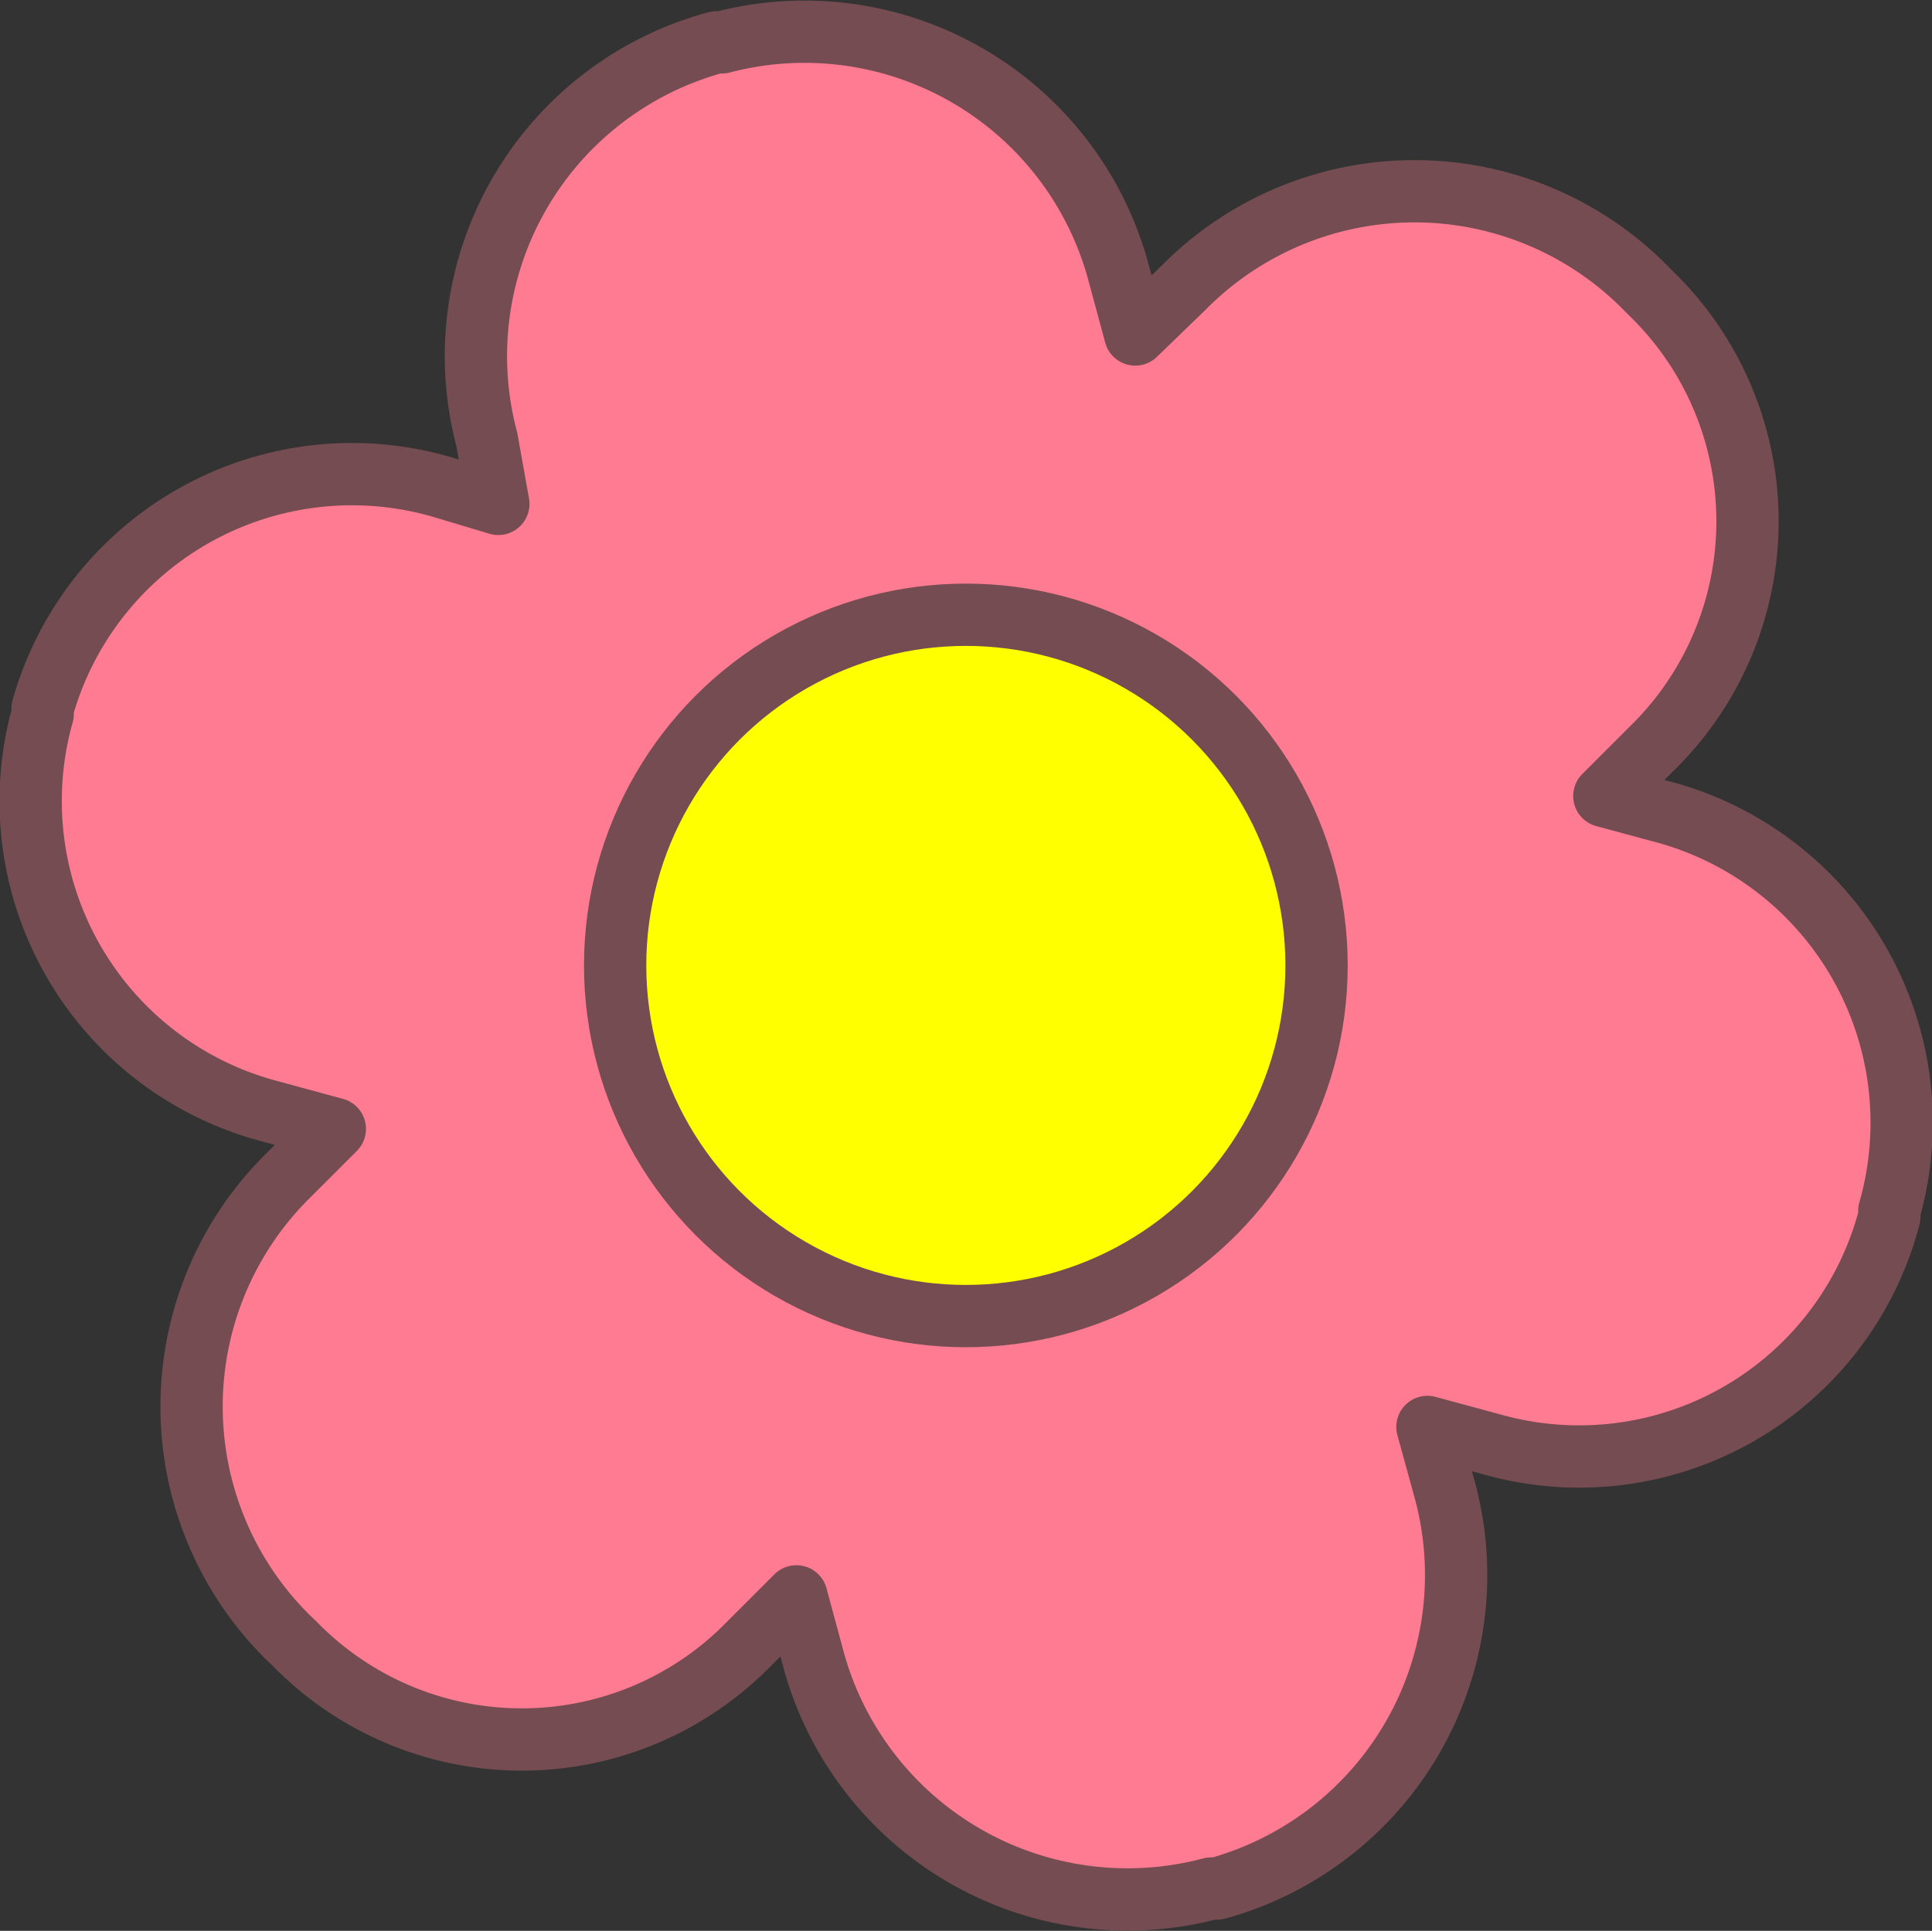
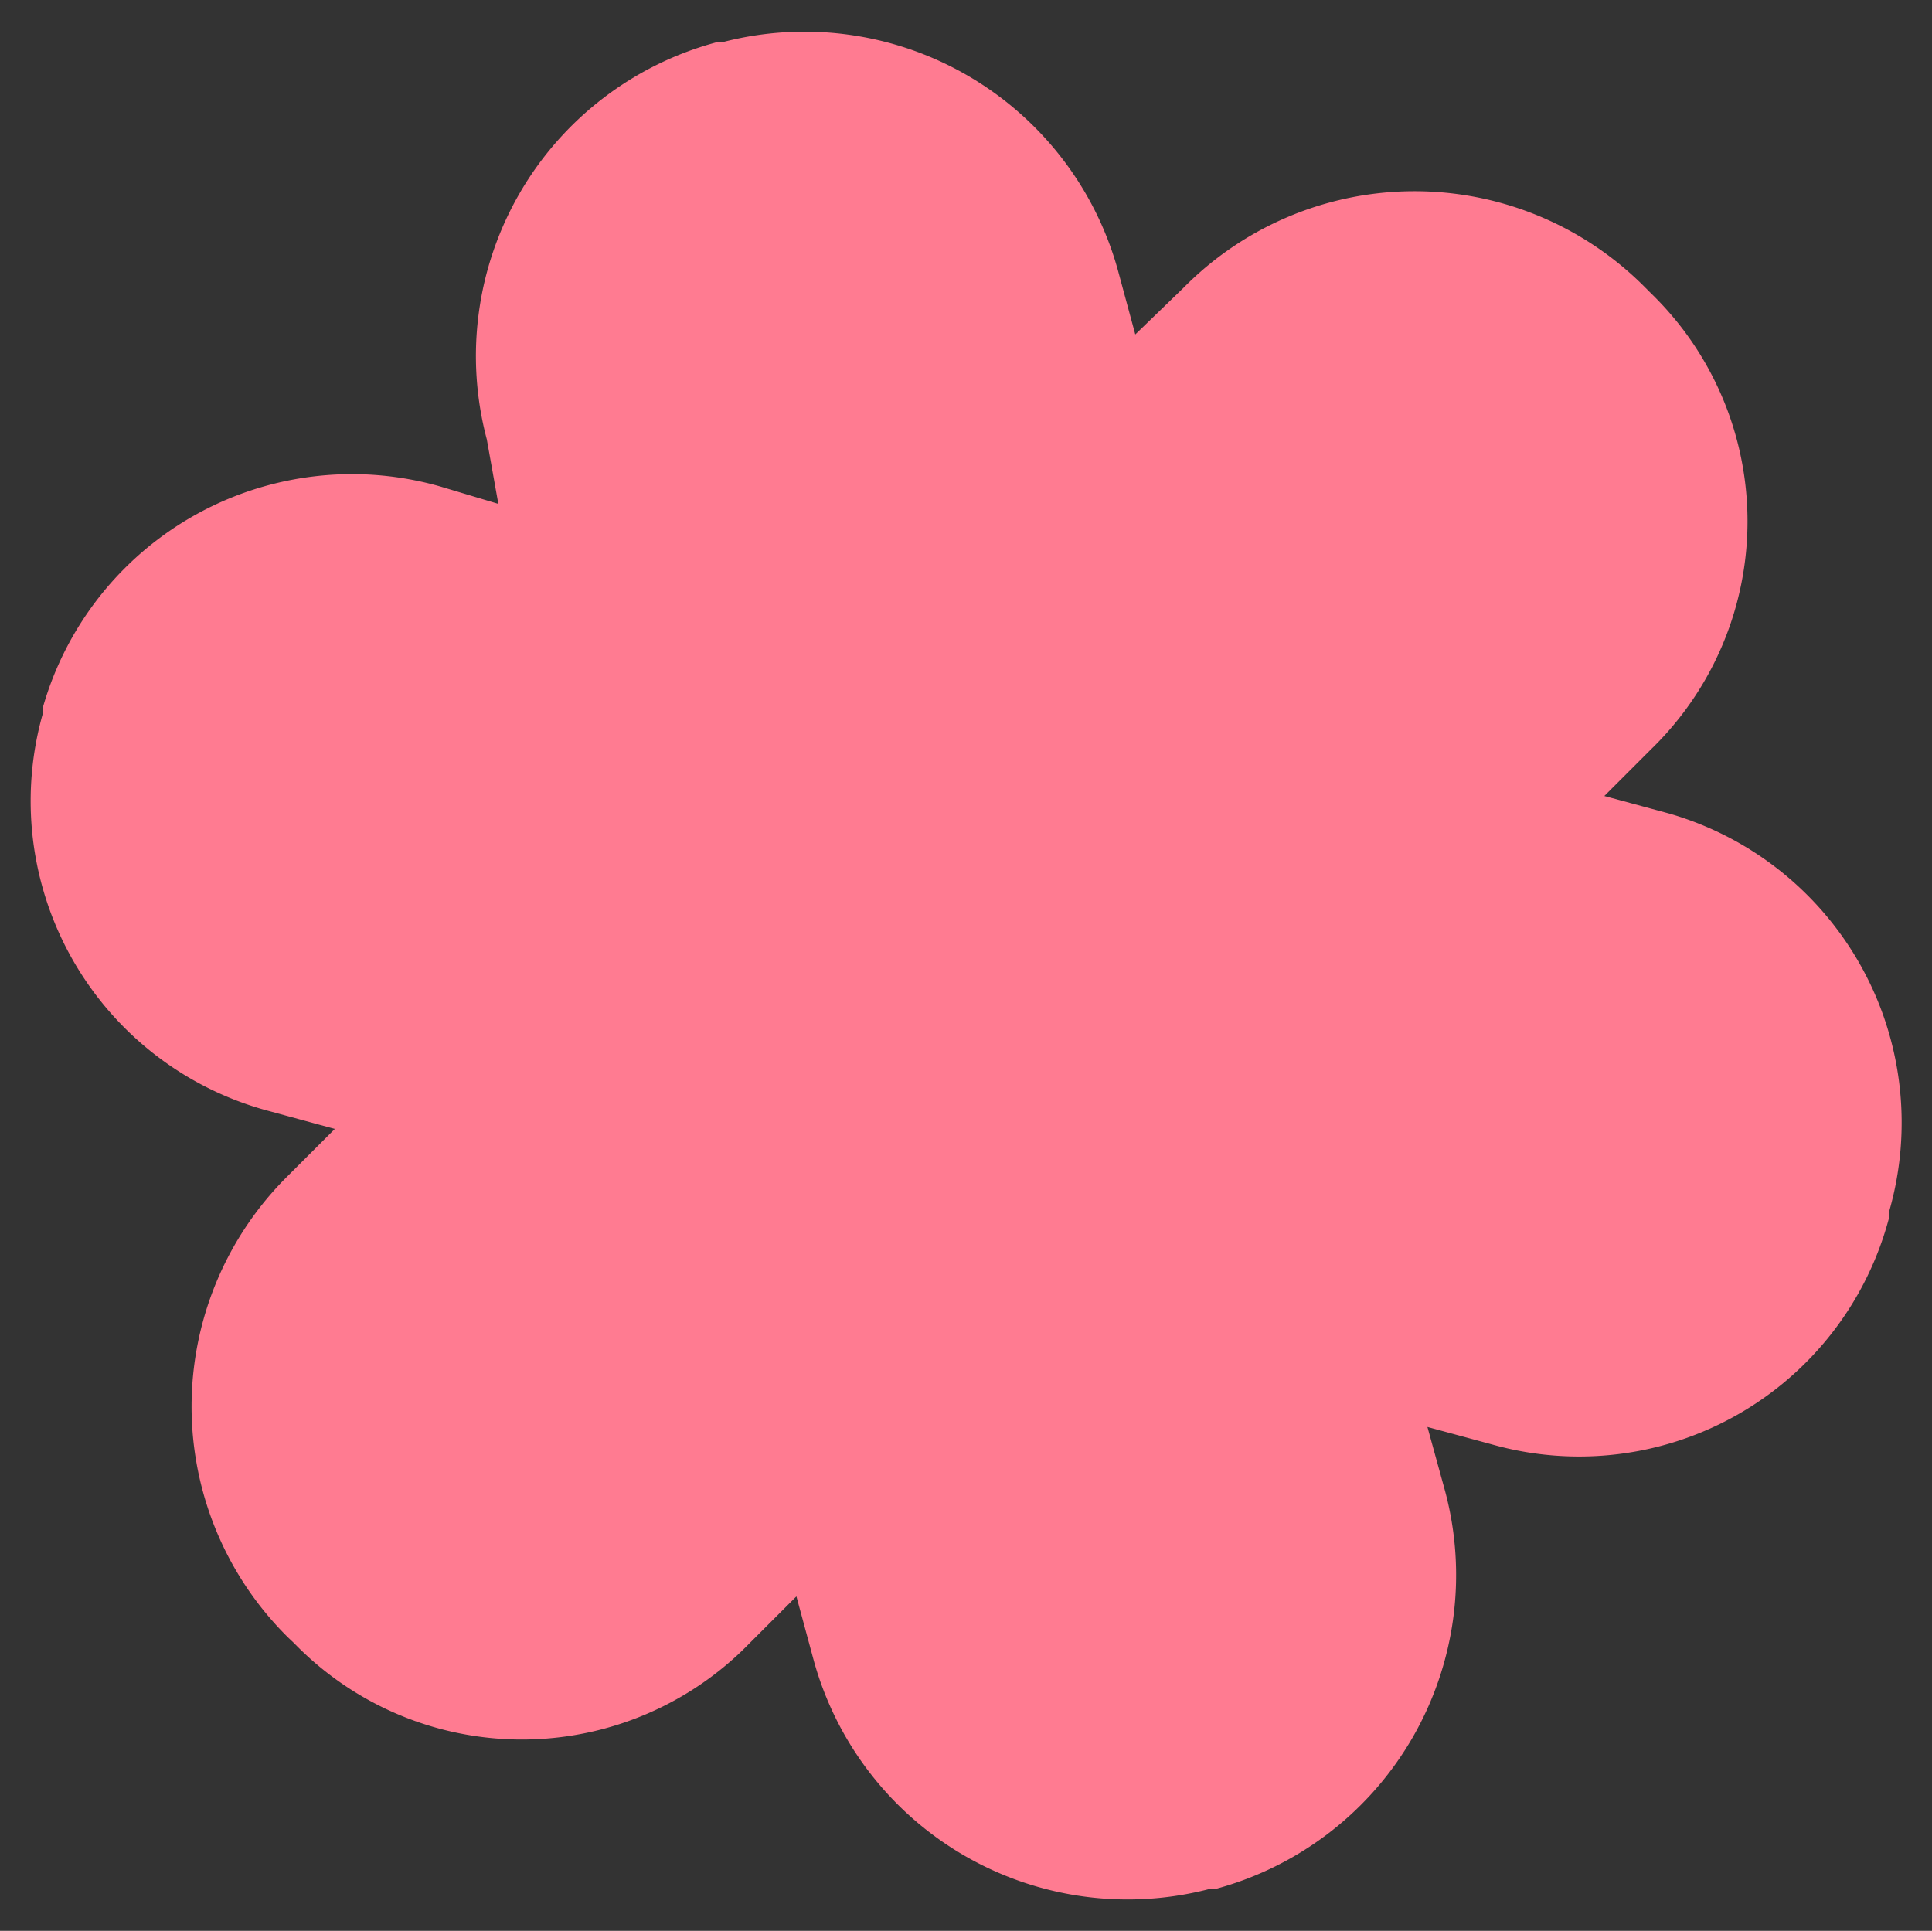
<svg xmlns="http://www.w3.org/2000/svg" viewBox="0 0 62.03 62">
  <rect x="0" y="0" width="62.03" height="62" fill="#333333" stroke="none" />
  <defs>
    <style>.cls-1{fill:#ff7b91;}.cls-2{fill:#ff0;}.cls-3{fill:none;stroke:#754c51;stroke-linecap:round;stroke-linejoin:round;stroke-width:2px;}</style>
  </defs>
  <g id="レイヤー_2" data-name="レイヤー 2">
    <g id="main_01">
      <path class="cls-1" d="M60.66,38.88v.19A10.29,10.29,0,0,1,47.9,46.38l-2.07-.56.57,2.07a10.44,10.44,0,0,1-7.32,12.75h-.19a10.45,10.45,0,0,1-12.76-7.31l-.56-2.07-1.5,1.5a10.19,10.19,0,0,1-14.63,0l-.19-.18a10.42,10.42,0,0,1,0-14.83l1.5-1.5-2.06-.56A10.3,10.3,0,0,1,1.37,22.93v-.19a10.32,10.32,0,0,1,12.76-7.12l1.87.56-.37-2.07A10.43,10.43,0,0,1,23,1.36h.18A10.44,10.44,0,0,1,35.89,8.67l.56,2.07L38,9.24a10.42,10.42,0,0,1,14.83,0l.18.18a10.2,10.2,0,0,1,0,14.64l-1.5,1.5,2.07.56A10.33,10.33,0,0,1,60.66,38.88Z" />
-       <circle class="cls-2" cx="31.01" cy="31" r="11.26" />
-       <path class="cls-3" d="M60.66,38.88v.19A10.29,10.29,0,0,1,47.9,46.38l-2.07-.56.57,2.07a10.44,10.44,0,0,1-7.32,12.75h-.19a10.45,10.45,0,0,1-12.76-7.31l-.56-2.07-1.5,1.5a10.19,10.19,0,0,1-14.63,0l-.19-.18a10.42,10.42,0,0,1,0-14.83l1.5-1.5-2.06-.56A10.3,10.3,0,0,1,1.37,22.93v-.19a10.32,10.32,0,0,1,12.76-7.12l1.87.56-.37-2.07A10.43,10.43,0,0,1,23,1.36h.18A10.44,10.44,0,0,1,35.89,8.67l.56,2.07L38,9.24a10.42,10.42,0,0,1,14.83,0l.18.18a10.2,10.2,0,0,1,0,14.64l-1.5,1.5,2.07.56A10.33,10.33,0,0,1,60.66,38.88Z" />
-       <circle class="cls-3" cx="31.01" cy="31" r="11.26" />
    </g>
  </g>
</svg>